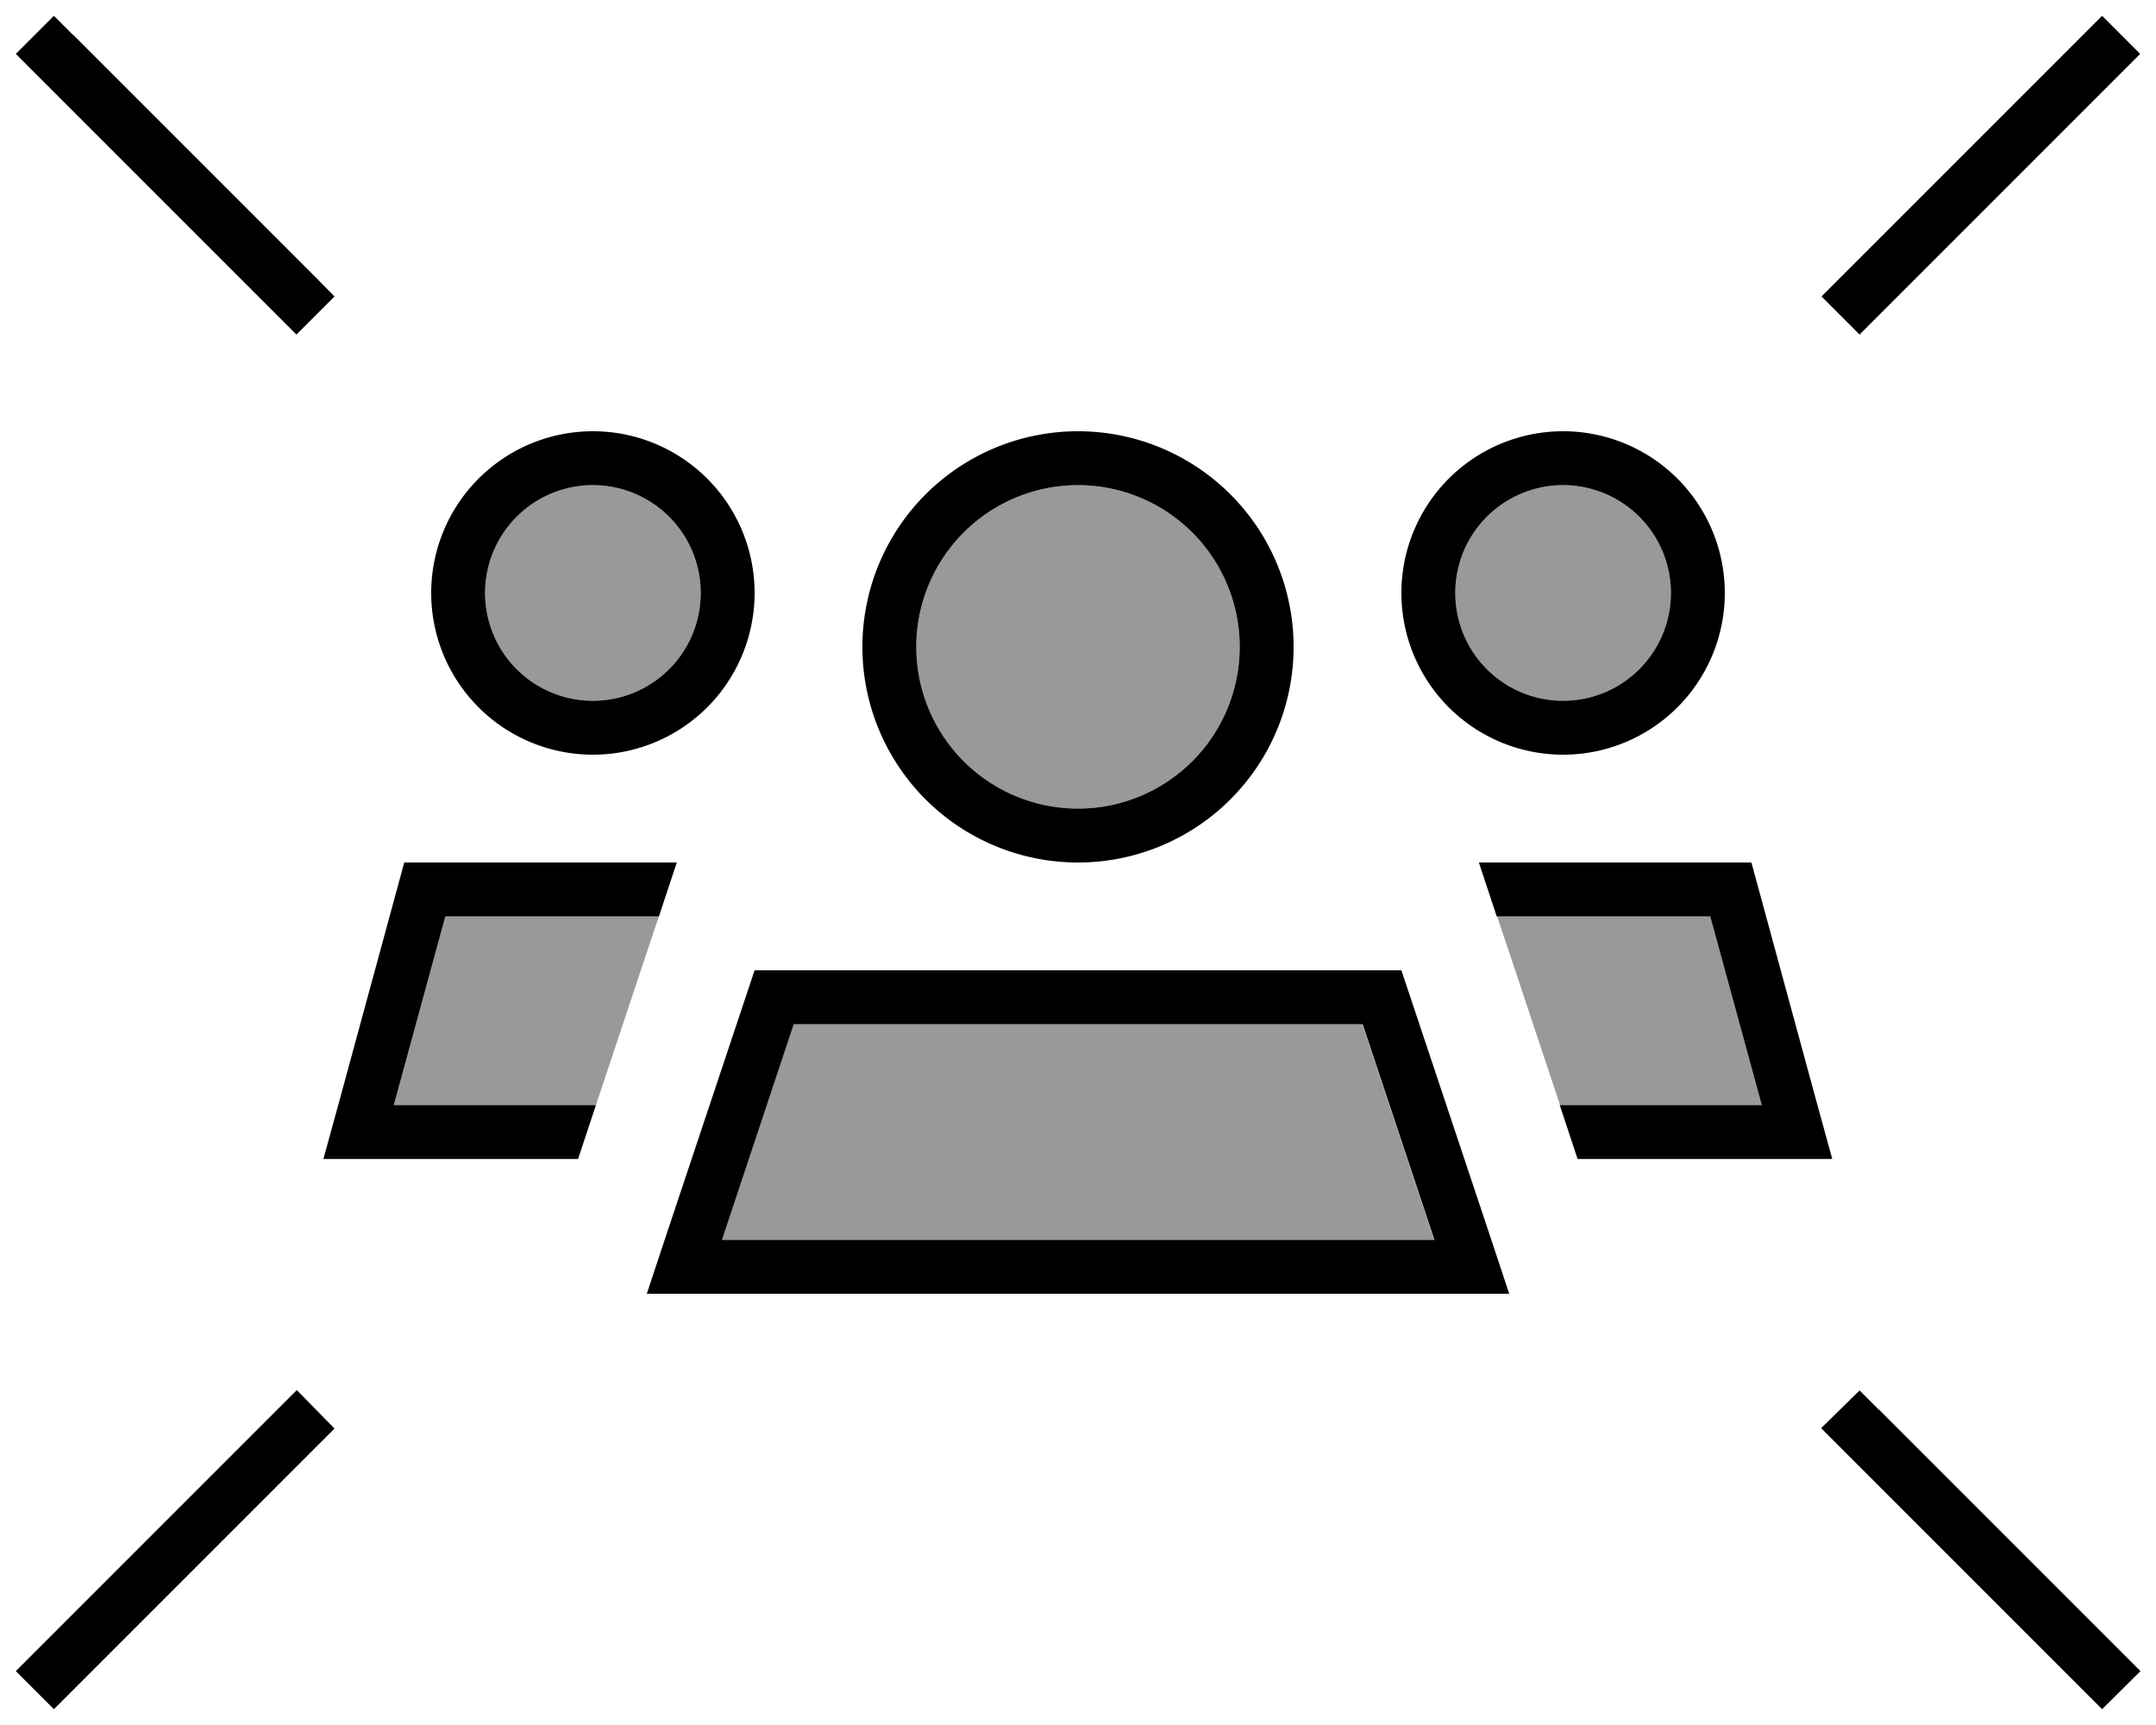
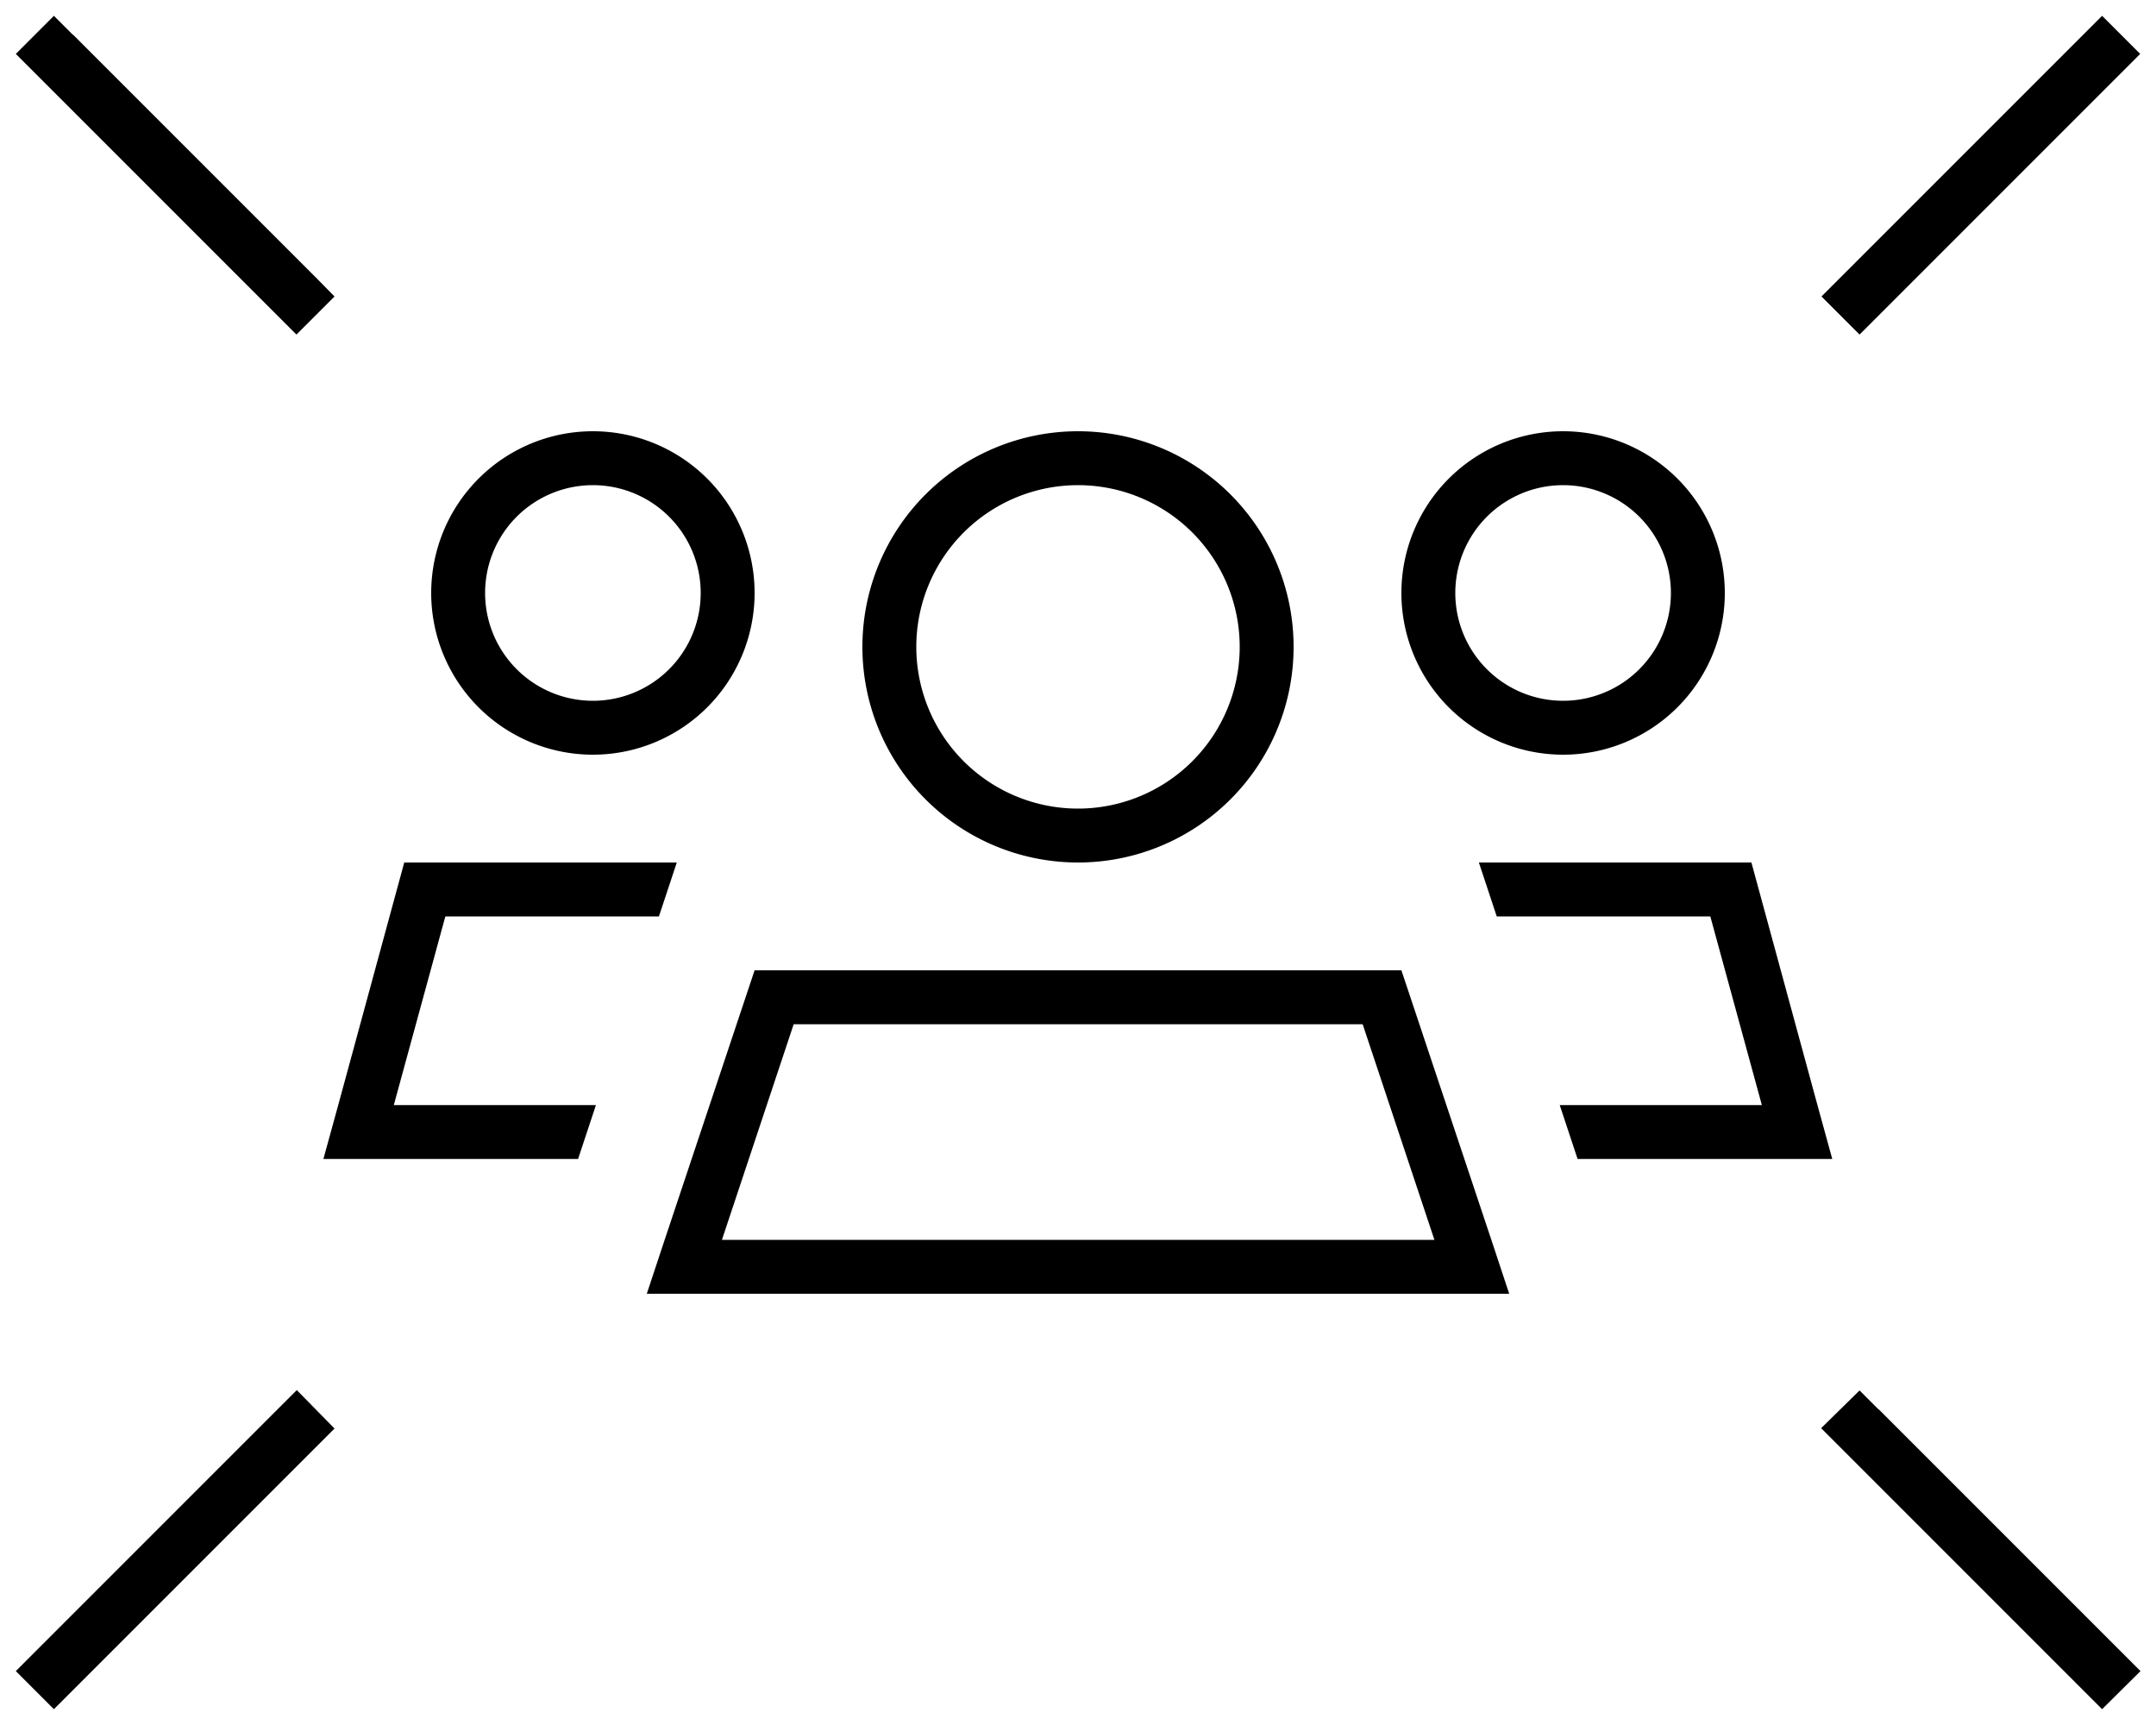
<svg xmlns="http://www.w3.org/2000/svg" viewBox="0 0 640 512">
  <defs>
    <style>.fa-secondary{opacity:.4}</style>
  </defs>
-   <path class="fa-secondary" d="M116.9 328l15.3-56 63.4 0-2 5.9c-5.6 16.7-11.1 33.4-16.7 50.1l-60 0zM208 176a32 32 0 1 1 -64 0 32 32 0 1 1 64 0zm6.2 192l21.3-64 168.9 0 21.3 64-211.6 0zM368 192a48 48 0 1 1 -96 0 48 48 0 1 1 96 0zm128-16a32 32 0 1 1 -64 0 32 32 0 1 1 64 0zm-51.6 96l63.4 0 15.3 56-60 0c-5.6-16.7-11.1-33.4-16.7-50.1c-.7-2-1.3-3.9-2-5.9z" />
  <path class="fa-primary" d="M21.7 10.3l72 72L99.3 88 88 99.3l-5.7-5.7-72-72L4.7 16 16 4.7l5.7 5.7zm608 11.3l-72 72L552 99.3 540.7 88l5.7-5.7 72-72L624 4.7 635.3 16l-5.7 5.7zm-536 408l-72 72L16 507.3 4.7 496l5.7-5.7 72-72 5.7-5.7L99.3 424l-5.7 5.7zm464-11.3l72 72 5.7 5.7L624 507.3l-5.7-5.7-72-72-5.7-5.7L552 412.7l5.7 5.7zM176 208a32 32 0 1 0 0-64 32 32 0 1 0 0 64zm0-80a48 48 0 1 1 0 96 48 48 0 1 1 0-96zm192 64a48 48 0 1 0 -96 0 48 48 0 1 0 96 0zm-112 0a64 64 0 1 1 128 0 64 64 0 1 1 -128 0zM214.2 368l211.6 0-21.3-64-168.9 0-21.3 64zm9.8-80l192 0 26.7 80 5.3 16-16.9 0-222.3 0L192 384l5.3-16L224 288zM432 176a32 32 0 1 0 64 0 32 32 0 1 0 -64 0zm80 0a48 48 0 1 1 -96 0 48 48 0 1 1 96 0zM132.2 272l-15.3 56 60 0-5.3 16-59 0L96 344l4.4-16L120 256l80.9 0-5.3 16-63.4 0zm330.8 56l60 0-15.3-56-63.4 0-5.3-16 80.9 0 19.6 72 4.4 16-16.6 0-59 0-5.3-16z" />
</svg>